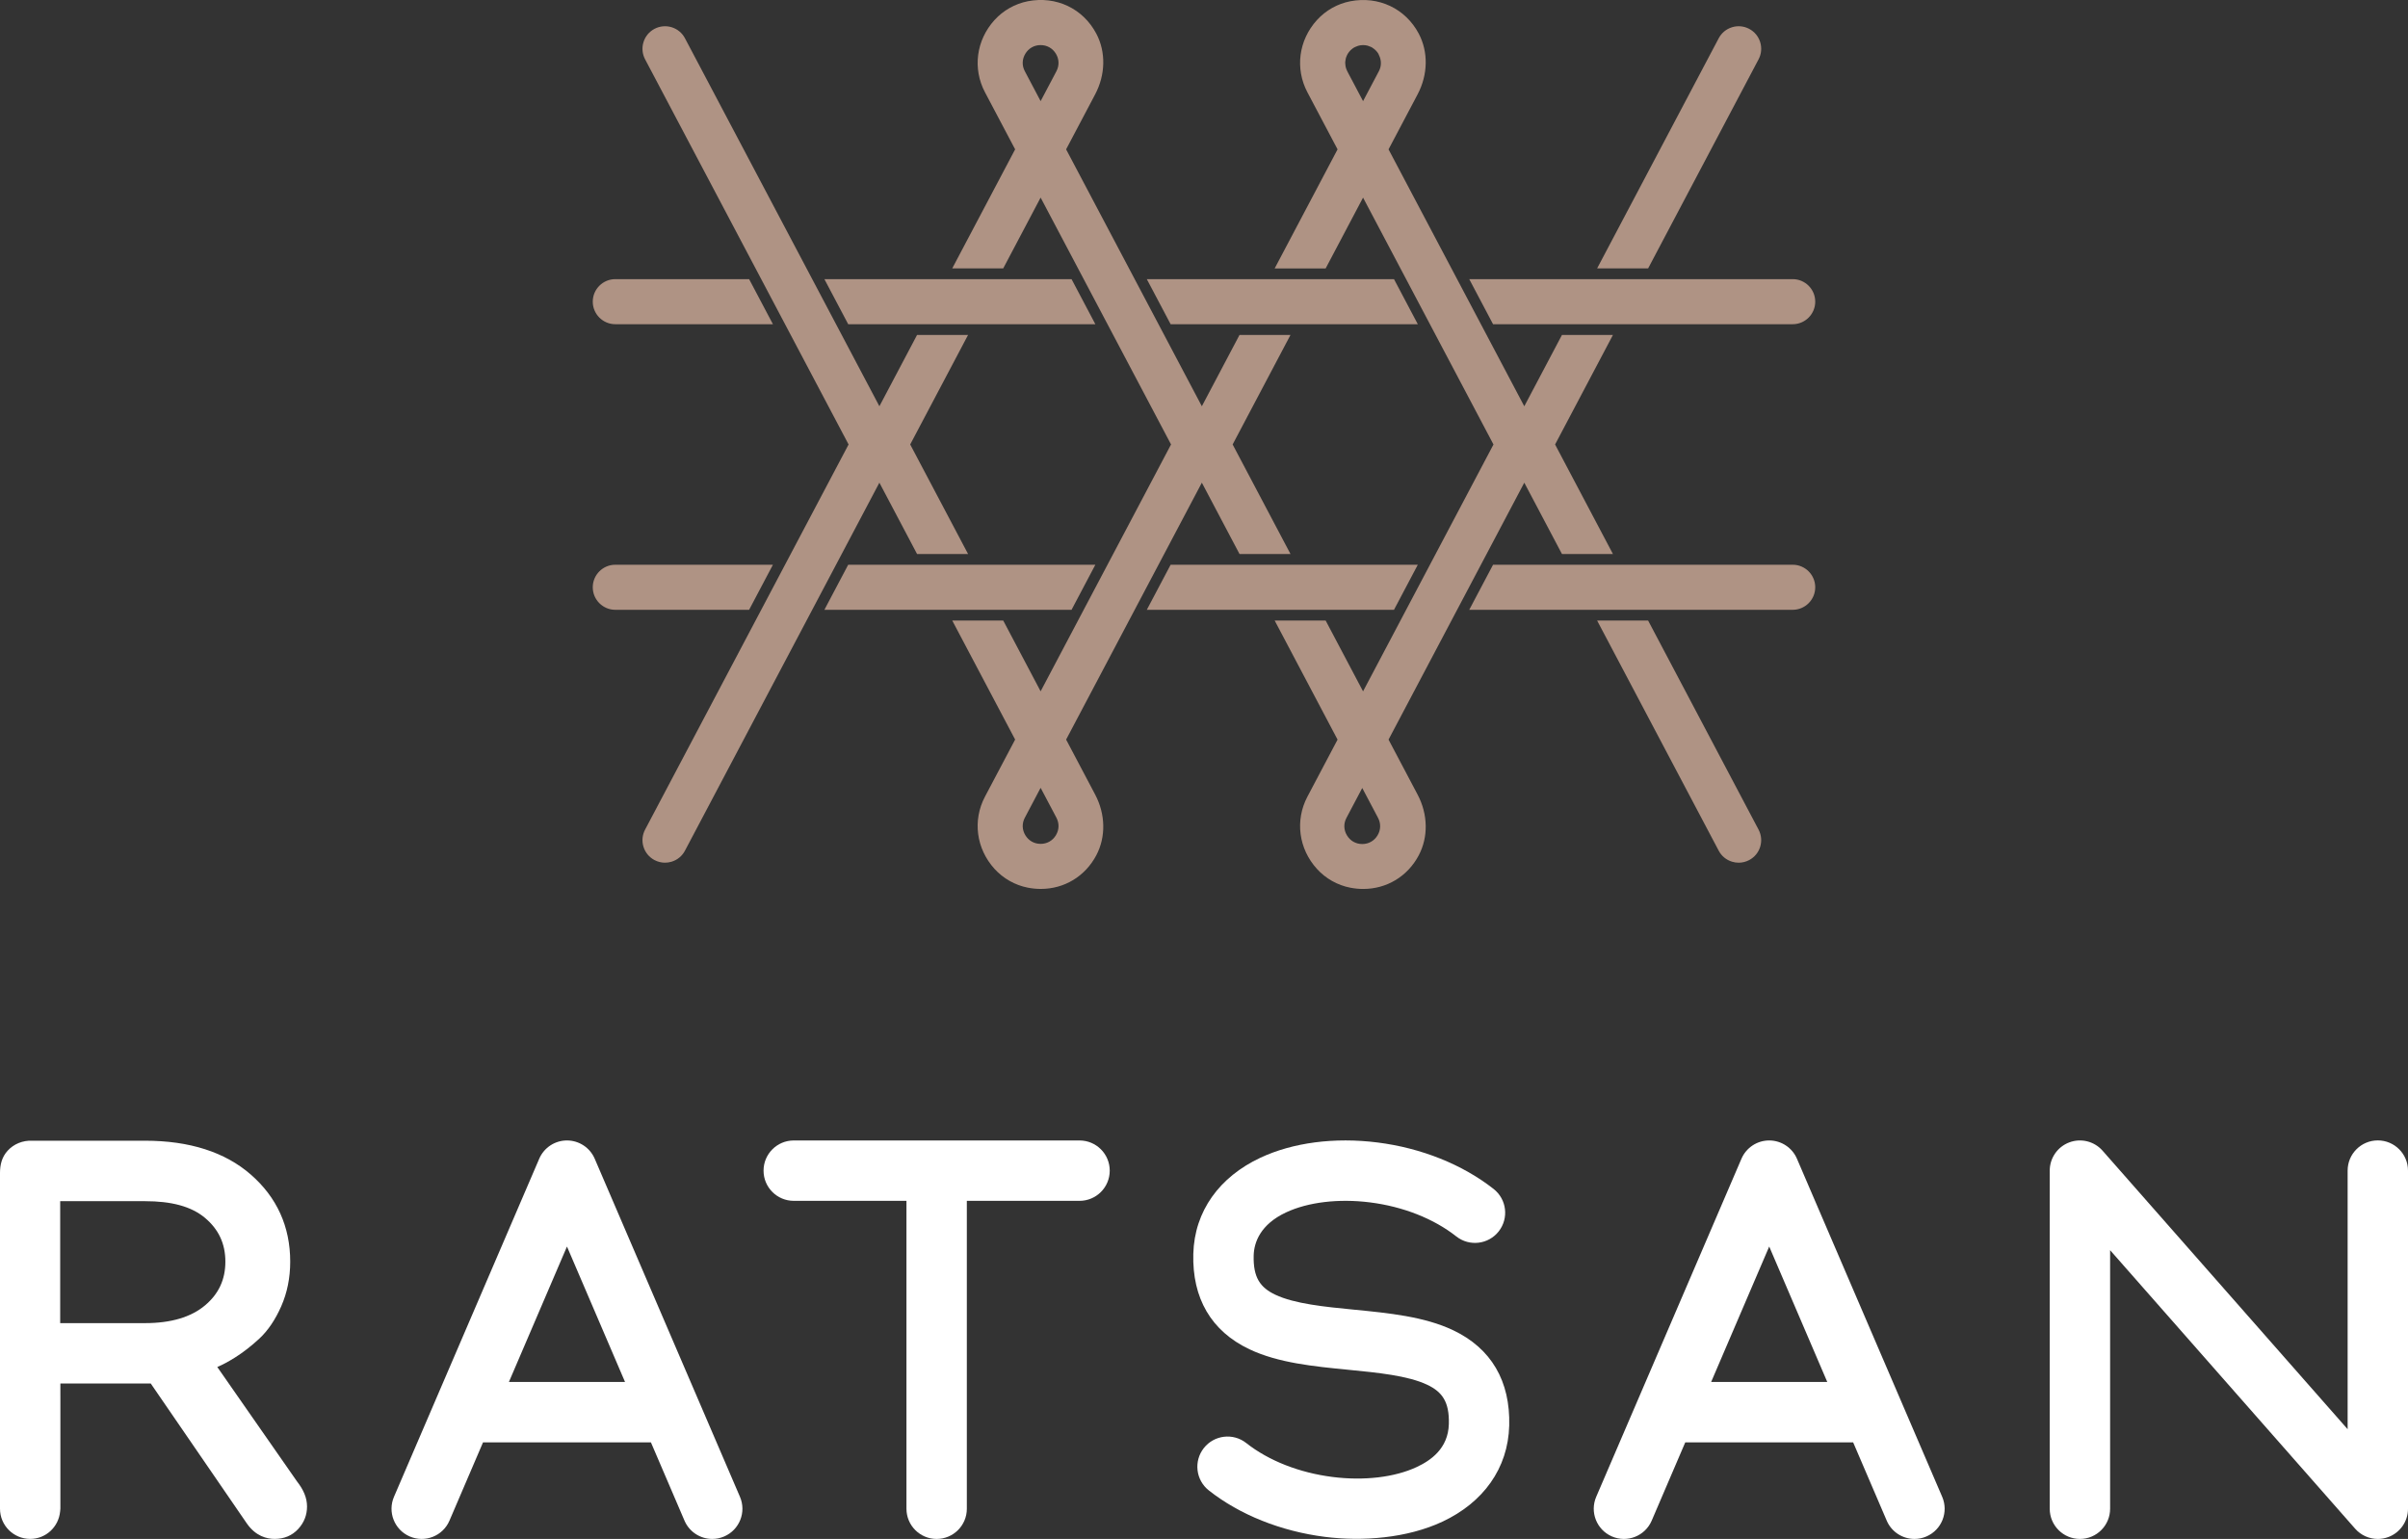
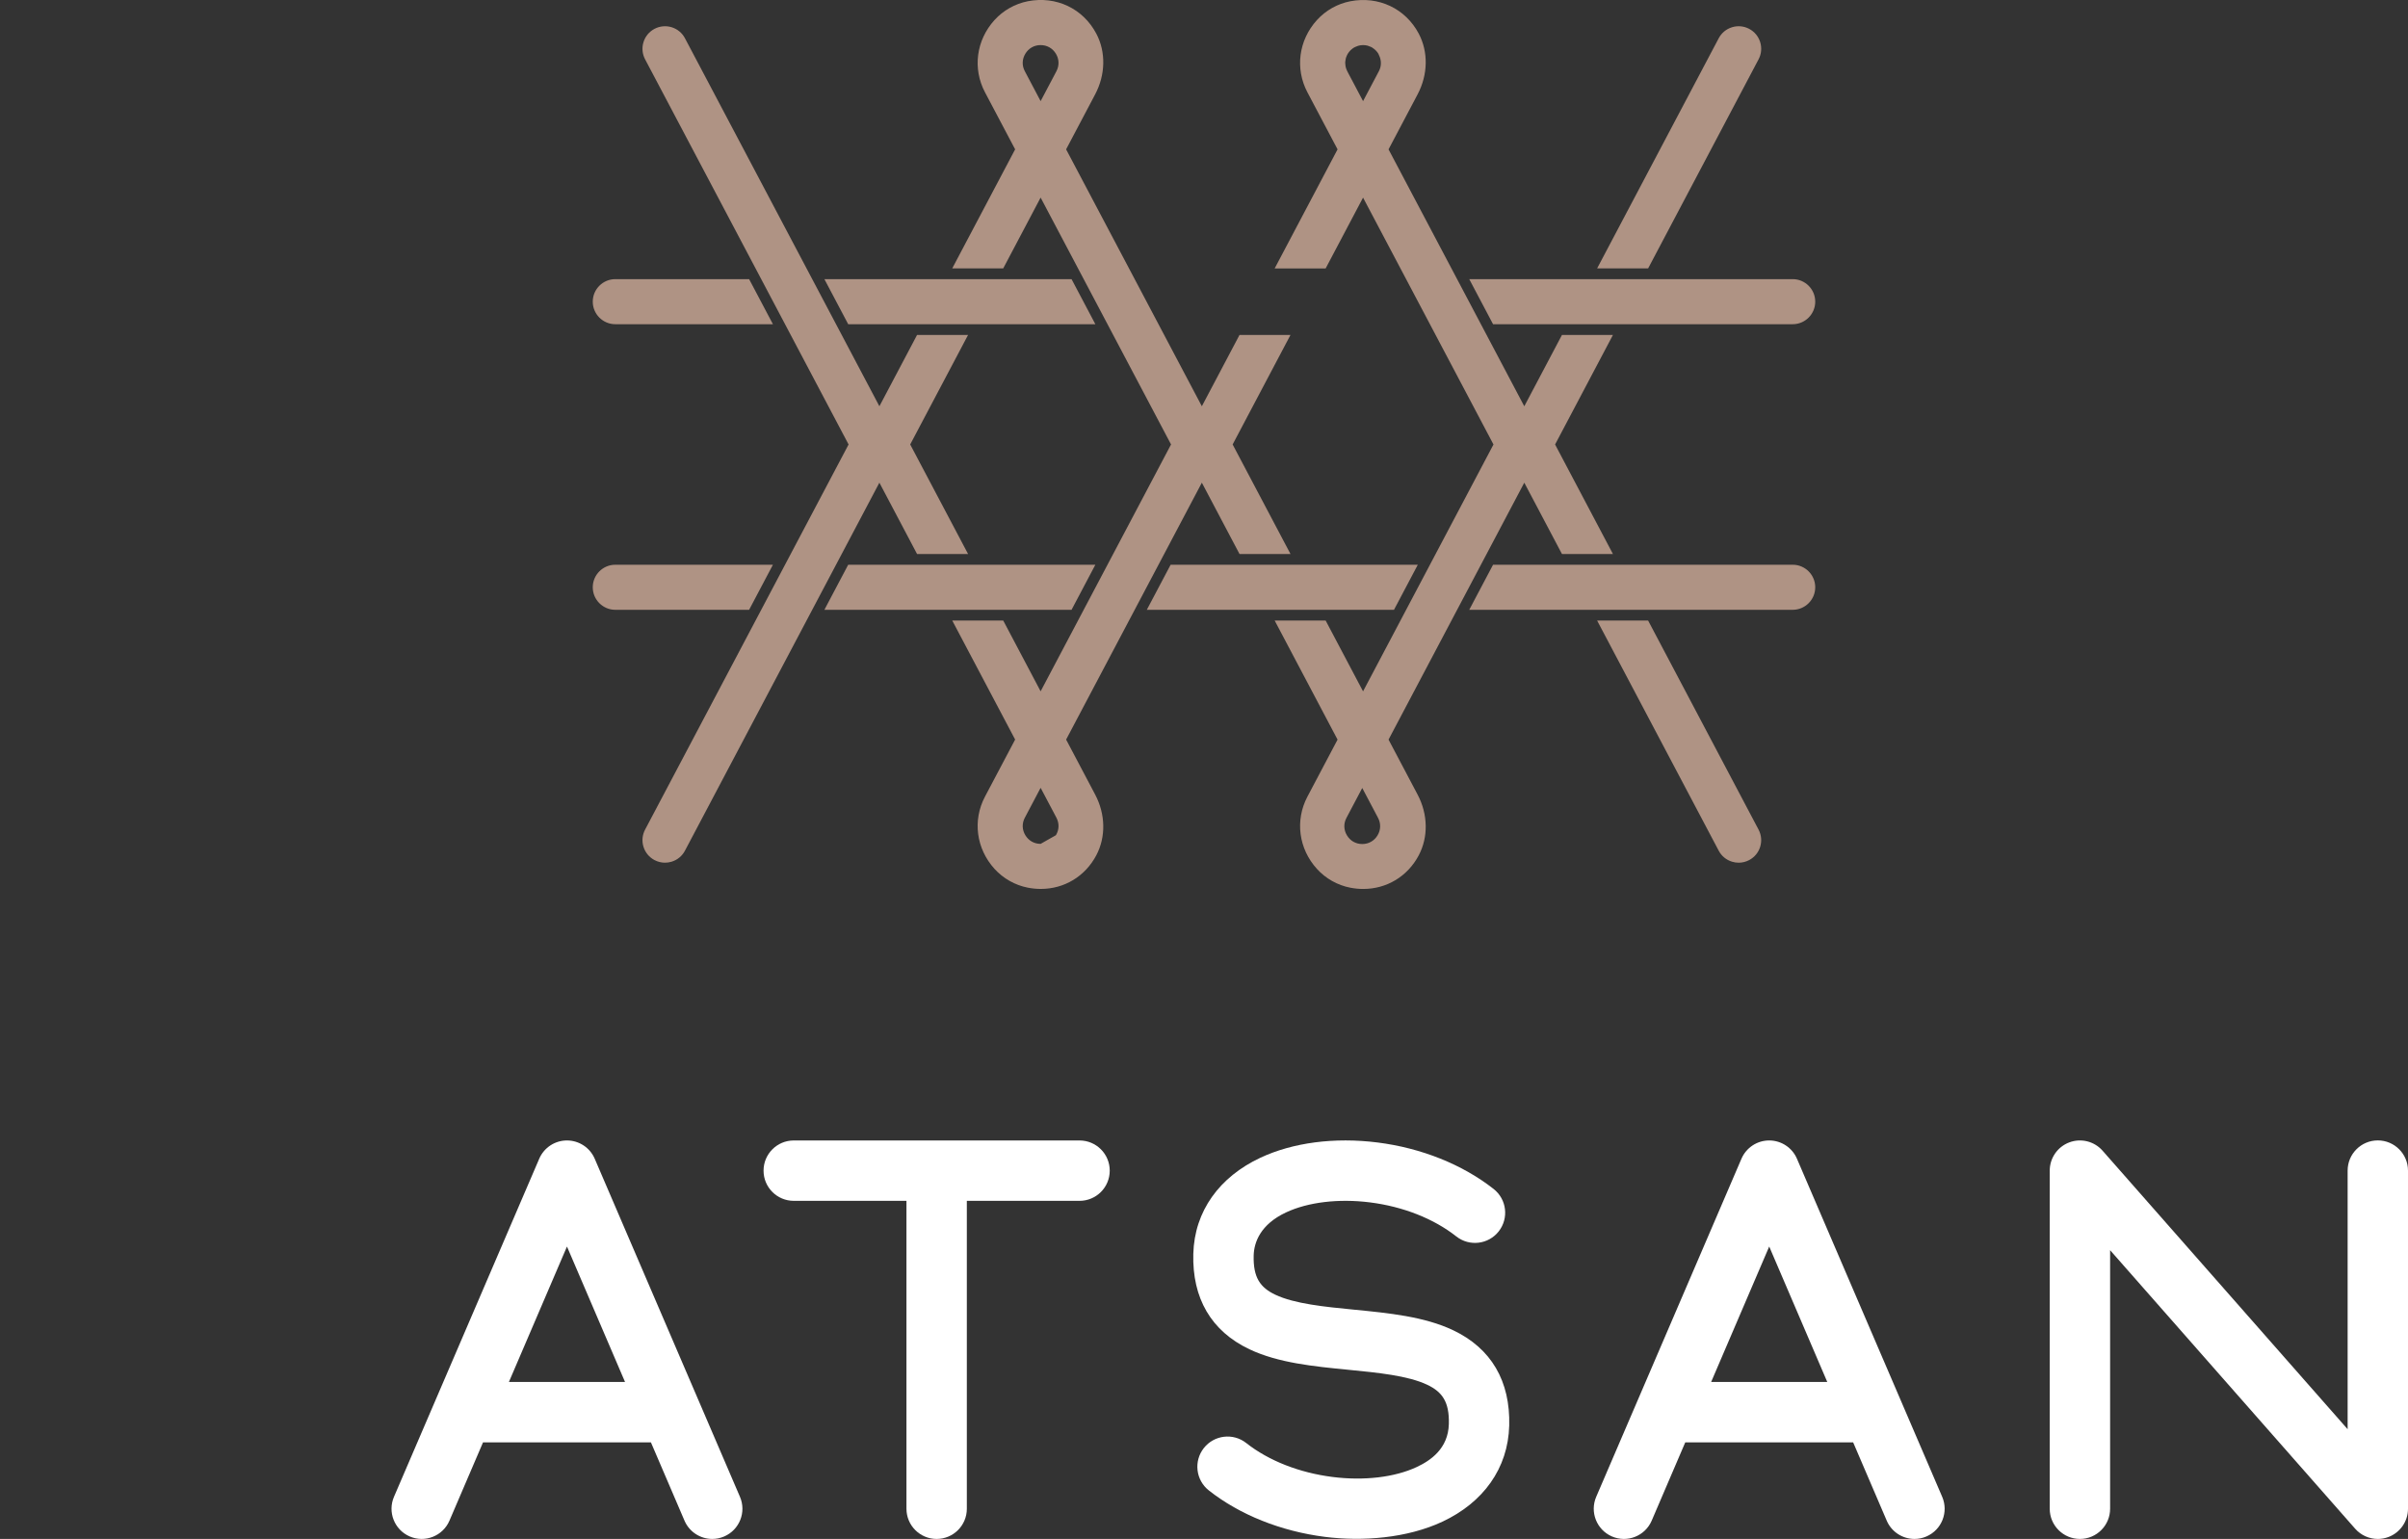
<svg xmlns="http://www.w3.org/2000/svg" id="katman_2" data-name="katman 2" viewBox="0 0 3371.89 2155.24">
  <rect x="0" y="0" width="3371.89" height="2155.24" fill="#333333" stroke="none" />
  <defs>
    <style> .cls-1 { fill: #fff; } .cls-2 { fill: #af9384; } </style>
  </defs>
  <g id="Ebene_1" data-name="Ebene 1">
    <g>
      <g>
        <path class="cls-1" d="m1014.16,2151.73c-5.48,2.38-11.19,3.5-16.8,3.5-16.34,0-31.9-9.52-38.81-25.47l-47.08-109.81h-235.08l-47.08,109.81c-9.29,21.43-34.19,31.27-55.61,21.97-21.42-9.29-31.25-34.18-21.97-55.6l203.4-473.51c6.7-15.46,21.95-25.46,38.79-25.46s32.08,10.01,38.79,25.46l203.4,473.51c9.29,21.42-.55,46.31-21.97,55.6Zm-138.93-216.34l-81.3-189.67-81.3,189.67h162.59Z" />
        <path class="cls-1" d="m1553.95,1639.45c0,23.35-18.92,42.28-42.27,42.28h-157.83v431.22c0,23.35-18.93,42.28-42.28,42.28s-42.27-18.93-42.27-42.28v-431.22h-157.84c-23.34,0-42.27-18.93-42.27-42.28s18.93-42.27,42.27-42.27h400.23c23.35,0,42.27,18.93,42.27,42.27Z" />
        <path class="cls-1" d="m1692.79,2087.35c-18.36-14.42-21.53-41-7.1-59.36,14.43-18.36,41.01-21.54,59.36-7.1,31.35,24.73,74.22,41.6,120.75,47.54,44.16,5.61,87.21.54,118.11-13.95,19.24-9,44-25.69,44.9-60.22.81-30.92-9.22-44.92-30.23-54.92-27.05-12.85-69.48-16.99-110.52-21.01-48.24-4.71-98.12-9.59-138.49-28.73-53.63-25.44-80.22-71.52-78.59-133.6,1.58-60.07,36.79-107.81,93.79-134.55,45.62-21.4,103.89-29.02,164.02-21.46,61.41,7.72,119.21,30.87,162.73,65.15,18.36,14.42,21.54,41,7.12,59.36-14.42,18.36-40.99,21.55-59.36,7.12-31.61-24.93-74.57-41.88-120.96-47.72-43.85-5.52-86.7-.4-117.6,14.09-35.78,16.78-44.73,41.87-45.21,60.25-.82,30.93,9.21,44.93,30.22,54.92,27.06,12.85,69.48,17,110.52,21.01,48.24,4.72,98.12,9.59,138.49,28.74,53.63,25.43,80.23,71.51,78.6,133.58-1.58,60.13-36.57,107.84-93.48,134.53-49.45,23.18-111.98,27.98-164.63,21.29-61.52-7.81-119.21-30.88-162.43-64.96Z" />
        <path class="cls-1" d="m2697.63,2151.73c-5.48,2.38-11.19,3.5-16.8,3.5-16.34,0-31.9-9.52-38.81-25.47l-47.08-109.81h-235.08l-47.08,109.81c-9.29,21.43-34.19,31.27-55.61,21.97-21.42-9.29-31.25-34.18-21.97-55.6l203.4-473.51c6.7-15.46,21.95-25.46,38.79-25.46s32.08,10.01,38.79,25.46l203.4,473.51c9.29,21.42-.55,46.31-21.97,55.6Zm-138.93-216.34l-81.3-189.67-81.3,189.67h162.59Z" />
        <path class="cls-1" d="m3329.63,2155.24c-11.88,0-23.46-5-31.65-14.23l-343.22-390.16v362.1c0,23.35-18.93,42.28-42.28,42.28s-42.27-18.93-42.27-42.28v-473.51c0-17.56,10.86-33.3,27.28-39.53,16.41-6.22,34.97-1.66,46.62,11.49l343.24,390.15v-362.17c0-23.35,18.92-42.28,42.27-42.28s42.27,18.99,42.27,42.35v473.51c0,17.56-10.87,33.31-27.28,39.53-4.89,1.86-9.97,2.75-14.99,2.75h.01Z" />
-         <path class="cls-1" d="m415.8,2074.56l-111.55-160.14c7.24-3.01,15.38-7.36,24.69-13.2,11.56-7.27,23.06-16.2,34.21-26.55,11.99-11.12,22.3-26.35,30.64-45.24,8.35-18.93,12.59-39.97,12.59-62.54,0-49-18.58-90.06-55.24-122.02-36.04-31.43-85.82-47.35-147.95-47.35H45.4c-13.75-.65-26.2,4.72-34.58,13.86-8.17,8.9-10.82,19.59-10.82,31.52v470c0,23.35,18.93,42.28,42.28,42.28,22.01,0,39.88-16.88,41.88-38.38.01-.2.12-.32.12-.53v-.72c.06-.89.27-1.75.27-2.65v-159.21h-.02s.02-16.15.02-16.15h126.54l134.59,196.07c12.47,17.84,28.02,21.58,38.87,21.58,13.41,0,24.55-4.71,33.1-14,8.16-8.9,12.28-19.46,12.28-31.39s-4.76-23.3-14.14-35.24Zm-128.6-246.5c-19.57,16.54-47.85,24.93-84.03,24.93h-118.89v-170.78h118.89c36.17,0,64.44,6.97,84.03,23.51,19.1,16.13,28.38,36.13,28.38,61.18s-9.29,45.04-28.38,61.17Z" />
      </g>
      <g>
        <path class="cls-2" d="m2462.51,83.07c3.94-7.46,4.73-16.01,2.25-24.07-2.49-8.06-7.98-14.66-15.43-18.6-7.46-3.93-15.99-4.73-24.05-2.23-8.06,2.49-14.67,7.96-18.6,15.41l-170.26,322.31h71.42l154.67-292.82Z" />
        <path class="cls-2" d="m861.6,454.04h220.72l-33.35-63.12h-187.37c-17.41,0-31.56,14.16-31.56,31.56s14.16,31.56,31.56,31.56Z" />
        <polygon class="cls-2" points="1500.47 390.92 1154.38 390.92 1187.72 454.04 1533.81 454.04 1500.47 390.92" />
        <path class="cls-2" d="m2510.29,454.04c17.41,0,31.56-14.16,31.56-31.56s-14.16-31.56-31.56-31.56h-452.93l33.35,63.12h419.58Z" />
-         <polygon class="cls-2" points="1951.98 390.92 1605.86 390.92 1639.22 454.04 1985.33 454.04 1951.98 390.92" />
        <path class="cls-2" d="m2307.84,869.05h-71.42l170.26,322.3c3.93,7.45,10.53,12.92,18.6,15.41,3.08.95,6.24,1.42,9.38,1.42,5.06,0,10.07-1.23,14.67-3.66,7.46-3.94,12.94-10.54,15.43-18.61,2.48-8.05,1.68-16.59-2.25-24.05l-154.67-292.81Z" />
        <path class="cls-2" d="m1082.32,790.89h-220.72c-17.41,0-31.56,14.16-31.56,31.56s14.16,31.56,31.56,31.56h187.37l33.35-63.12Z" />
        <polygon class="cls-2" points="1533.81 790.89 1187.72 790.89 1154.38 854.01 1500.47 854.01 1533.81 790.89" />
        <path class="cls-2" d="m2510.29,790.89h-419.58l-33.35,63.12h452.93c17.41,0,31.56-14.16,31.56-31.56s-14.16-31.56-31.56-31.56Z" />
        <polygon class="cls-2" points="1985.33 790.89 1639.22 790.89 1605.86 854.01 1951.98 854.01 1985.33 790.89" />
-         <path class="cls-2" d="m1492.86,1035.77l190.07-359.8,52.74,99.88h71.39l-81.01-153.39,81.01-153.39h-71.39l-52.74,99.88-190.07-359.8,40.63-76.93c14.6-27.62,15.22-59.43,1.65-85.11-18.66-35.28-56.31-53.07-95.96-45.35-17.81,3.49-34.36,12.84-46.59,26.32-25.63,28.24-30.87,67.96-13.33,101.17l42.22,79.91-88.07,166.7h71.39l52.37-99.15,182.62,345.73-182.62,345.73-52.37-99.14h-71.39l88.07,166.7-42.22,79.91c-17.54,33.22-12.32,72.93,13.33,101.17,12.25,13.49,28.79,22.84,46.59,26.32,6.15,1.2,12.25,1.78,18.25,1.78,32.61,0,61.94-17.32,77.71-47.13,13.57-25.68,12.96-57.5-1.65-85.11l-40.63-76.94Zm-35.69,146.03c-8.96,0-16.76-4.4-21.39-12.09-4.67-7.67-4.92-16.62-.71-24.56l22.1-41.84,22.11,41.85c4.17,7.91,3.91,16.84-.68,24.49v.02c-4.62,7.71-12.43,12.14-21.42,12.14Zm22.11-1082.02l-22.11,41.86-22.11-41.86c-4.21-7.92-3.95-16.88.72-24.56,4.63-7.67,12.43-12.07,21.39-12.07s16.8,4.42,21.42,12.15c4.6,7.65,4.86,16.58.68,24.49Z" />
+         <path class="cls-2" d="m1492.86,1035.77l190.07-359.8,52.74,99.88h71.39l-81.01-153.39,81.01-153.39h-71.39l-52.74,99.88-190.07-359.8,40.63-76.93c14.6-27.62,15.22-59.43,1.65-85.11-18.66-35.28-56.31-53.07-95.96-45.35-17.81,3.49-34.36,12.84-46.59,26.32-25.63,28.24-30.87,67.96-13.33,101.17l42.22,79.91-88.07,166.7h71.39l52.37-99.15,182.62,345.73-182.62,345.73-52.37-99.14h-71.39l88.07,166.7-42.22,79.91c-17.54,33.22-12.32,72.93,13.33,101.17,12.25,13.49,28.79,22.84,46.59,26.32,6.15,1.2,12.25,1.78,18.25,1.78,32.61,0,61.94-17.32,77.71-47.13,13.57-25.68,12.96-57.5-1.65-85.11l-40.63-76.94Zm-35.69,146.03c-8.96,0-16.76-4.4-21.39-12.09-4.67-7.67-4.92-16.62-.71-24.56l22.1-41.84,22.11,41.85c4.17,7.91,3.91,16.84-.68,24.49v.02Zm22.11-1082.02l-22.11,41.86-22.11-41.86c-4.21-7.92-3.95-16.88.72-24.56,4.63-7.67,12.43-12.07,21.39-12.07s16.8,4.42,21.42,12.15c4.6,7.65,4.86,16.58.68,24.49Z" />
        <path class="cls-2" d="m1284.16,775.85h71.42l-81.04-153.39,81.04-153.39h-71.42l-52.75,99.88L959.14,53.57c-3.94-7.45-10.54-12.92-18.61-15.42-8.03-2.46-16.58-1.67-24.03,2.25-7.45,3.93-12.93,10.53-15.43,18.6-2.49,8.05-1.69,16.59,2.24,24.06l284.95,539.4-284.95,539.4c-3.94,7.47-4.73,16.01-2.24,24.06,2.5,8.06,7.99,14.67,15.43,18.59,4.59,2.43,9.61,3.66,14.68,3.66,3.13,0,6.28-.47,9.35-1.41,8.05-2.49,14.66-7.96,18.6-15.41l272.27-515.38,52.75,99.88Z" />
        <path class="cls-2" d="m2258.58,469.08h-71.38l-52.77,99.89-190.07-359.8,40.7-77.06c14.58-27.59,15.16-59.39,1.56-85.06-18.64-35.18-56.27-52.92-95.87-45.28-17.8,3.46-34.35,12.78-46.6,26.25-25.69,28.23-30.93,67.98-13.38,101.28l42.2,79.86-88.05,166.74h71.38l52.37-99.15,182.63,345.73-182.63,345.73-52.37-99.14h-71.38l88.05,166.74-42.2,79.85c-17.55,33.29-12.31,73.04,13.38,101.28,12.25,13.47,28.79,22.78,46.61,26.24,6.11,1.19,12.18,1.77,18.15,1.77,32.62,0,61.95-17.3,77.71-47.05,13.6-25.67,13.02-57.47-1.56-85.06l-40.7-77.06,190.07-359.8,52.77,99.89h71.38l-81.01-153.39,81.01-153.39Zm-327.8-369.3l-3.9,7.39-18.21,34.48-8.07-15.3-14.04-26.57c-.08-.16-.1-.33-.18-.48-.82-1.62-1.44-3.29-1.89-4.97-.18-.67-.26-1.34-.39-2.01-.22-1.24-.36-2.48-.39-3.73-.01-.71-.02-1.41.03-2.12.09-1.38.33-2.74.67-4.09.12-.5.18-1.01.34-1.51.04-.14.05-.29.1-.42l.07.04c.6-1.79,1.33-3.57,2.36-5.27,1.03-1.7,2.27-3.18,3.58-4.55l-.07-.05c.1-.1.23-.18.33-.28.33-.33.72-.59,1.06-.9,1.09-.98,2.25-1.87,3.48-2.62.55-.33,1.1-.62,1.67-.91,1.21-.61,2.46-1.11,3.76-1.51.57-.18,1.12-.38,1.7-.52,1.89-.44,3.84-.73,5.88-.73,2.24,0,4.41.28,6.47.81.64.16,1.19.51,1.81.73,1.38.48,2.79.92,4.05,1.64.29.16.52.43.8.6,3.25,2.02,6.1,4.74,8.22,8.22.42.71.62,1.48.98,2.21,3.52,7.18,3.59,15.21-.22,22.44Zm-1.82,1070.09v.02c-4.62,7.71-12.43,12.14-21.42,12.14s-16.76-4.4-21.39-12.09c-4.67-7.67-4.92-16.62-.71-24.56l22.1-41.84,22.11,41.85c4.17,7.91,3.91,16.84-.68,24.49Z" />
      </g>
    </g>
  </g>
</svg>